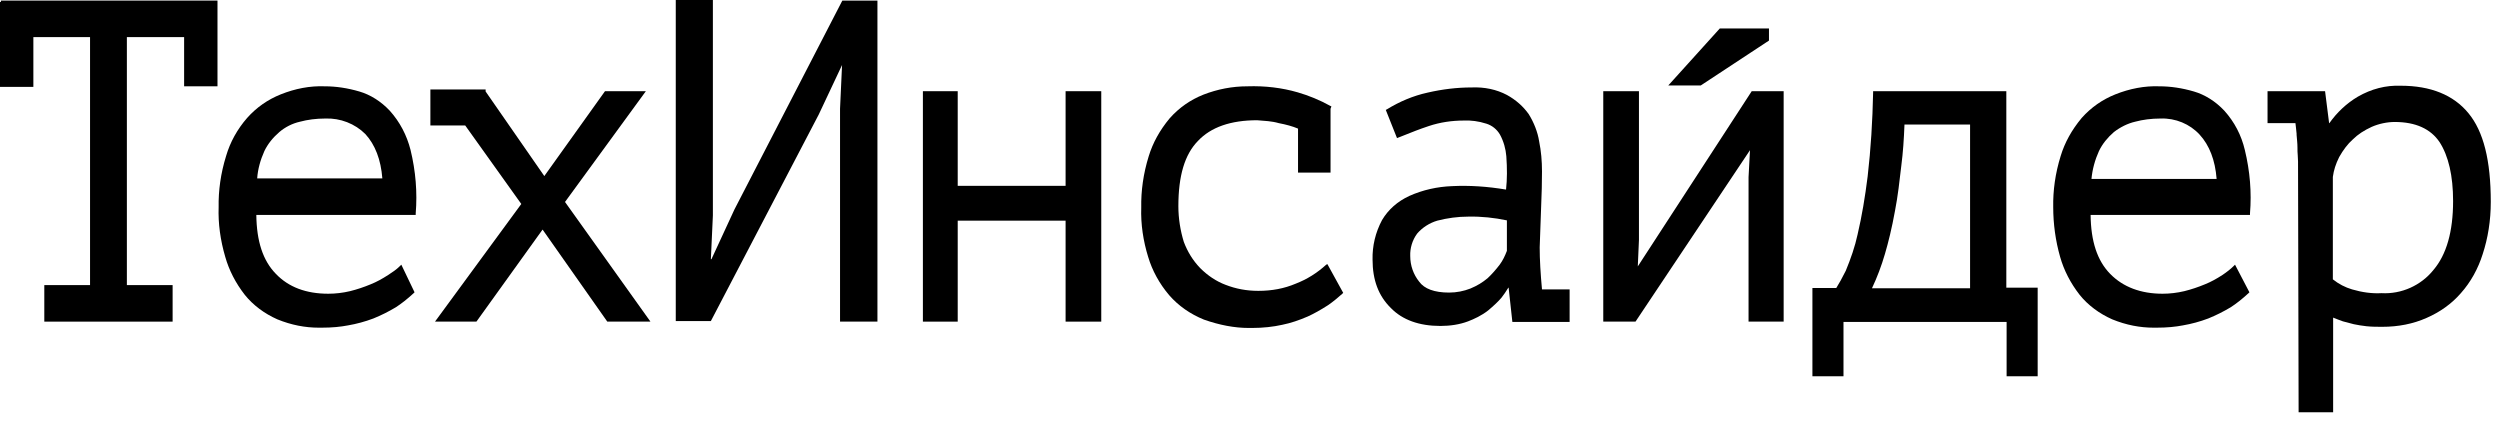
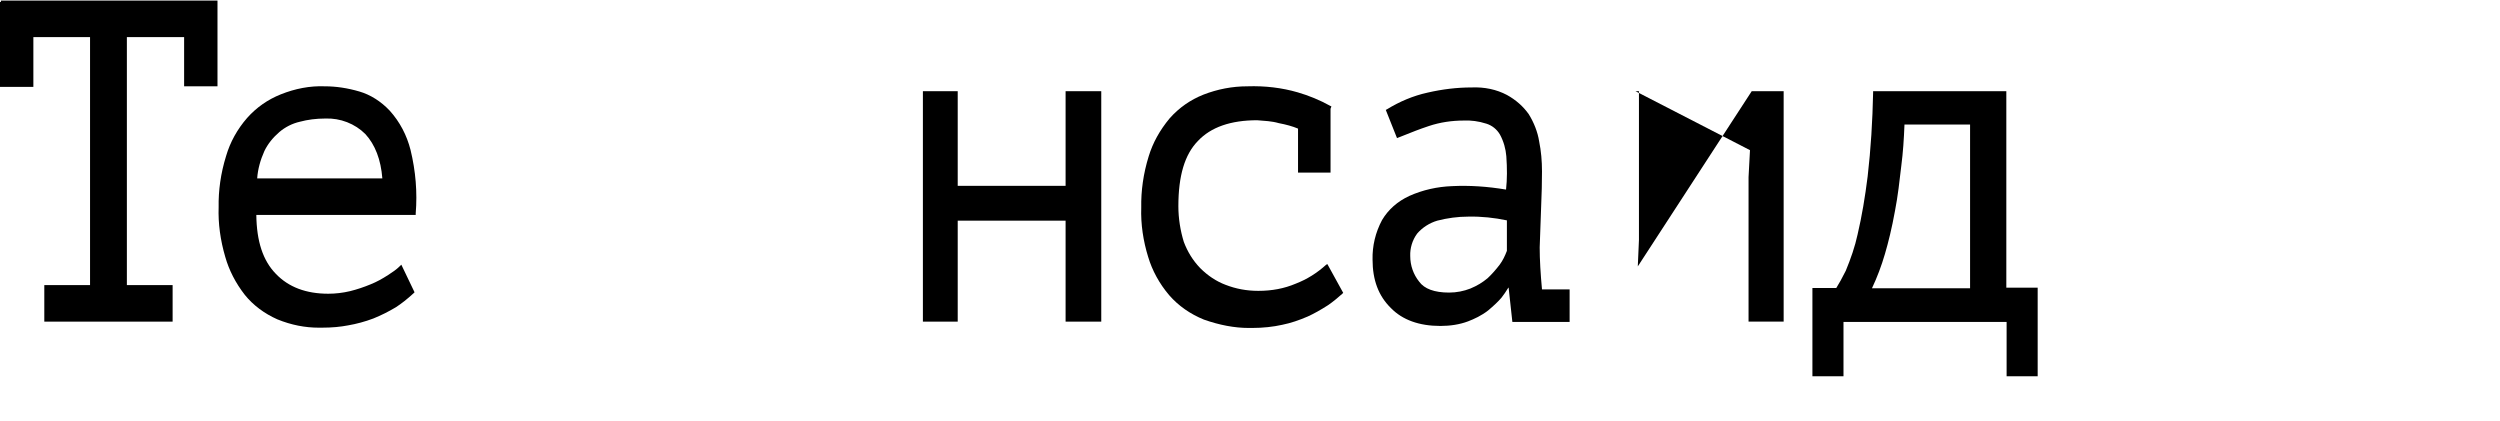
<svg xmlns="http://www.w3.org/2000/svg" width="202" height="34" viewBox="0 0 202 34" fill="none">
  <path d="M0.07 0.163H0V7.02H2.696V2.998H7.276V23.036H3.58V25.988H13.947V23.036H10.251V2.998H14.877V6.973H17.573V0.046H0.07V0.163Z" fill="black" />
  <path d="M31.497 8.949C30.776 8.182 29.916 7.648 29.033 7.392C28.08 7.113 27.15 6.974 26.244 6.974C25.035 6.927 23.849 7.16 22.687 7.624C21.641 8.043 20.735 8.671 19.967 9.531C19.177 10.437 18.596 11.483 18.27 12.599C17.829 14.017 17.643 15.412 17.666 16.736C17.62 18.061 17.806 19.41 18.201 20.758C18.503 21.827 19.038 22.873 19.782 23.826C20.456 24.663 21.362 25.337 22.408 25.802C23.547 26.267 24.663 26.476 25.755 26.476C25.825 26.476 25.918 26.476 25.988 26.476C26.848 26.476 27.522 26.406 28.126 26.29C28.8 26.174 29.498 25.988 30.172 25.732C30.8 25.477 31.404 25.174 31.985 24.826C32.45 24.524 32.892 24.175 33.426 23.687L33.496 23.617L32.427 21.386L32.31 21.502C32.032 21.781 31.683 22.013 31.358 22.222C30.893 22.524 30.428 22.78 29.963 22.966C29.405 23.199 28.847 23.385 28.289 23.524C27.708 23.663 27.104 23.733 26.523 23.733C24.733 23.733 23.315 23.199 22.292 22.129C21.246 21.06 20.735 19.503 20.711 17.364H33.589V17.248C33.728 15.551 33.589 13.831 33.171 12.111C32.868 10.925 32.31 9.856 31.497 8.949ZM20.781 14.412C20.828 13.691 21.037 12.924 21.362 12.204C21.641 11.623 22.059 11.111 22.571 10.67C23.036 10.274 23.617 9.972 24.244 9.833C24.849 9.67 25.546 9.577 26.29 9.577C27.499 9.531 28.684 9.995 29.521 10.832C30.311 11.692 30.776 12.901 30.893 14.412H20.781Z" fill="black" />
-   <path d="M52.185 7.368H48.884L43.98 14.226L39.238 7.392V7.229H34.775V10.135H37.587L42.12 16.48L35.147 25.988H38.494L43.84 18.549L49.07 25.988H52.557L45.653 16.318L52.185 7.368Z" fill="black" />
-   <path d="M59.344 16.922L57.485 20.944H57.438L57.601 17.41V0H54.602V25.941H57.438L66.155 9.252L68.038 5.253L67.875 8.787V25.988H70.897V0.046H68.061L59.344 16.922Z" fill="black" />
  <path d="M86.1 15.016H77.383V7.369H74.57V25.988H77.383V17.829H86.1V25.988H88.982V7.369H86.1V15.016Z" fill="black" />
  <path d="M107.159 21.386C106.416 22.06 105.602 22.571 104.695 22.92C103.766 23.315 102.766 23.501 101.674 23.501C100.721 23.501 99.861 23.338 99.024 23.013C98.28 22.734 97.582 22.269 96.978 21.664C96.374 21.037 95.955 20.339 95.653 19.549C95.374 18.643 95.212 17.643 95.212 16.667C95.212 14.203 95.723 12.483 96.792 11.39C97.838 10.274 99.442 9.716 101.581 9.716C102.162 9.763 102.766 9.786 103.324 9.949C103.928 10.065 104.44 10.205 104.881 10.391V13.947H107.508V8.787L107.578 8.601L107.485 8.554C106.648 8.089 105.742 7.717 104.858 7.462C103.58 7.09 102.208 6.927 100.79 6.974C99.558 6.974 98.373 7.206 97.234 7.648C96.188 8.066 95.281 8.694 94.514 9.554C93.701 10.53 93.143 11.553 92.817 12.622C92.376 14.04 92.19 15.435 92.213 16.76C92.166 18.131 92.376 19.479 92.771 20.758C93.096 21.85 93.677 22.92 94.468 23.849C95.212 24.709 96.188 25.384 97.28 25.825C98.536 26.267 99.744 26.499 100.907 26.499C101 26.499 101.069 26.499 101.162 26.499C102.046 26.499 102.882 26.406 103.603 26.244C104.3 26.104 104.974 25.872 105.672 25.57C106.183 25.337 106.718 25.035 107.299 24.663C107.741 24.361 108.089 24.059 108.461 23.733L108.531 23.663L107.252 21.339L107.159 21.386Z" fill="black" />
  <path d="M124.407 19.991L124.524 16.713C124.57 15.69 124.593 14.737 124.593 13.854C124.593 13.017 124.524 12.204 124.361 11.413C124.245 10.669 123.942 9.902 123.524 9.228C123.082 8.601 122.478 8.066 121.757 7.671C120.921 7.229 119.944 7.02 118.898 7.066C117.736 7.066 116.551 7.206 115.342 7.485C114.18 7.741 113.087 8.205 112.064 8.833L111.971 8.88L112.878 11.158L113.412 10.948C114.04 10.693 114.691 10.437 115.458 10.181C116.365 9.879 117.318 9.74 118.294 9.74C118.852 9.716 119.456 9.786 120.107 9.995C120.549 10.135 120.944 10.437 121.2 10.879C121.502 11.437 121.664 12.041 121.711 12.622C121.781 13.598 121.781 14.482 121.688 15.318C120.177 15.063 118.712 14.97 117.318 15.04C116.132 15.086 114.97 15.342 113.877 15.83C112.924 16.271 112.18 16.922 111.669 17.782C111.134 18.782 110.879 19.874 110.902 20.967C110.902 22.641 111.39 23.919 112.39 24.895C113.319 25.848 114.668 26.337 116.388 26.337C117.178 26.337 117.945 26.22 118.619 25.965C119.107 25.779 119.712 25.5 120.246 25.081C120.688 24.709 121.037 24.384 121.316 24.058C121.502 23.826 121.688 23.547 121.874 23.245H121.897L122.199 26.011H126.825V23.384H124.593C124.477 22.129 124.407 20.99 124.407 19.991ZM121.757 17.806V20.27C121.595 20.688 121.432 21.037 121.176 21.385C120.874 21.78 120.549 22.152 120.2 22.478C119.782 22.826 119.363 23.082 118.805 23.315C118.271 23.524 117.69 23.64 117.085 23.64C115.9 23.64 115.086 23.338 114.668 22.757C114.203 22.176 113.947 21.455 113.947 20.688C113.924 20.06 114.11 19.41 114.505 18.875C114.923 18.387 115.504 18.015 116.132 17.829C116.946 17.62 117.782 17.503 118.643 17.503C119.712 17.48 120.758 17.596 121.757 17.806Z" fill="black" />
-   <path d="M132.334 21.525L132.427 19.386V7.369H129.544V25.988H132.148L141.399 12.134L141.283 14.319V25.988H144.119V7.369H141.539L132.334 21.525Z" fill="black" />
+   <path d="M132.334 21.525L132.427 19.386V7.369H129.544H132.148L141.399 12.134L141.283 14.319V25.988H144.119V7.369H141.539L132.334 21.525Z" fill="black" />
  <path d="M162.087 7.369H151.348V7.485C151.302 9.763 151.162 12.041 150.907 14.249C150.697 15.923 150.442 17.457 150.093 18.945C149.884 19.921 149.535 20.921 149.14 21.873C148.838 22.478 148.605 22.896 148.373 23.268H146.443V30.404H148.954V26.011H162.134V30.404H164.644V23.245H162.111V7.369H162.087ZM159.182 10.065V23.291H151.255C151.674 22.408 152.022 21.478 152.301 20.525C152.58 19.572 152.859 18.456 153.115 17.039C153.347 15.853 153.487 14.598 153.626 13.389C153.766 12.32 153.835 11.251 153.882 10.065H159.182Z" fill="black" />
-   <path d="M179.73 8.949C179.01 8.182 178.15 7.648 177.266 7.392C176.313 7.113 175.384 6.974 174.477 6.974C173.292 6.927 172.083 7.16 170.921 7.624C169.875 8.043 168.968 8.671 168.201 9.531C167.387 10.507 166.829 11.53 166.504 12.599C166.062 14.017 165.876 15.412 165.9 16.736C165.9 18.085 166.086 19.456 166.458 20.758C166.76 21.827 167.294 22.873 168.038 23.826C168.712 24.663 169.619 25.337 170.665 25.802C171.804 26.267 172.92 26.476 174.012 26.476C174.082 26.476 174.175 26.476 174.245 26.476C175.105 26.476 175.779 26.406 176.383 26.29C177.057 26.174 177.755 25.988 178.429 25.732C179.056 25.477 179.661 25.174 180.242 24.826C180.707 24.524 181.148 24.175 181.683 23.687L181.753 23.617L180.59 21.386L180.474 21.502C180.242 21.734 179.916 21.99 179.568 22.222C179.103 22.524 178.638 22.78 178.173 22.966C177.615 23.199 177.057 23.385 176.499 23.524C175.918 23.663 175.314 23.733 174.733 23.733C172.989 23.733 171.548 23.199 170.502 22.129C169.456 21.06 168.945 19.503 168.921 17.364H181.799V17.248C181.939 15.551 181.799 13.831 181.381 12.111C181.102 10.925 180.544 9.856 179.73 8.949ZM168.991 14.459C169.061 13.691 169.27 12.924 169.596 12.204C169.875 11.623 170.293 11.111 170.804 10.67C171.316 10.274 171.92 9.972 172.524 9.833C173.129 9.67 173.826 9.577 174.57 9.577C175.779 9.531 176.941 10.019 177.731 10.879C178.522 11.739 178.987 12.948 179.103 14.459H168.991Z" fill="black" />
-   <path d="M199.442 9.135C198.233 7.671 196.397 6.927 193.98 6.927C192.771 6.881 191.609 7.183 190.516 7.81C189.61 8.345 188.819 9.089 188.215 9.949H188.192L187.866 7.369H183.217V9.949H185.472C185.495 10.205 185.542 10.483 185.565 10.809V10.902C185.588 11.227 185.635 11.553 185.635 11.925C185.635 12.134 185.635 12.343 185.658 12.552C185.658 12.715 185.681 12.901 185.681 13.04L185.728 33.31H188.517V25.663C188.796 25.779 189.052 25.872 189.307 25.965L190.191 26.197C190.493 26.267 190.842 26.313 191.213 26.36C191.655 26.406 192.074 26.406 192.492 26.406C193.77 26.406 194.979 26.174 196.072 25.686C197.141 25.221 198.094 24.547 198.838 23.687C199.628 22.803 200.233 21.711 200.604 20.525C201.023 19.247 201.255 17.829 201.255 16.318C201.255 12.971 200.674 10.623 199.442 9.135ZM198.21 16.248C198.21 18.712 197.676 20.572 196.63 21.804C195.63 23.059 194.049 23.78 192.422 23.687C191.655 23.733 190.842 23.617 190.051 23.384C189.493 23.222 188.959 22.943 188.494 22.571V14.296C188.564 13.761 188.726 13.25 189.005 12.692C189.331 12.111 189.703 11.623 190.098 11.274C190.516 10.855 191.027 10.53 191.632 10.251C192.213 9.995 192.887 9.856 193.491 9.856C195.188 9.856 196.397 10.414 197.118 11.483C197.838 12.599 198.21 14.203 198.21 16.248Z" fill="black" />
-   <path d="M142.933 3.278V2.301H138.959L134.798 6.904H137.424L142.933 3.278Z" fill="black" />
</svg>